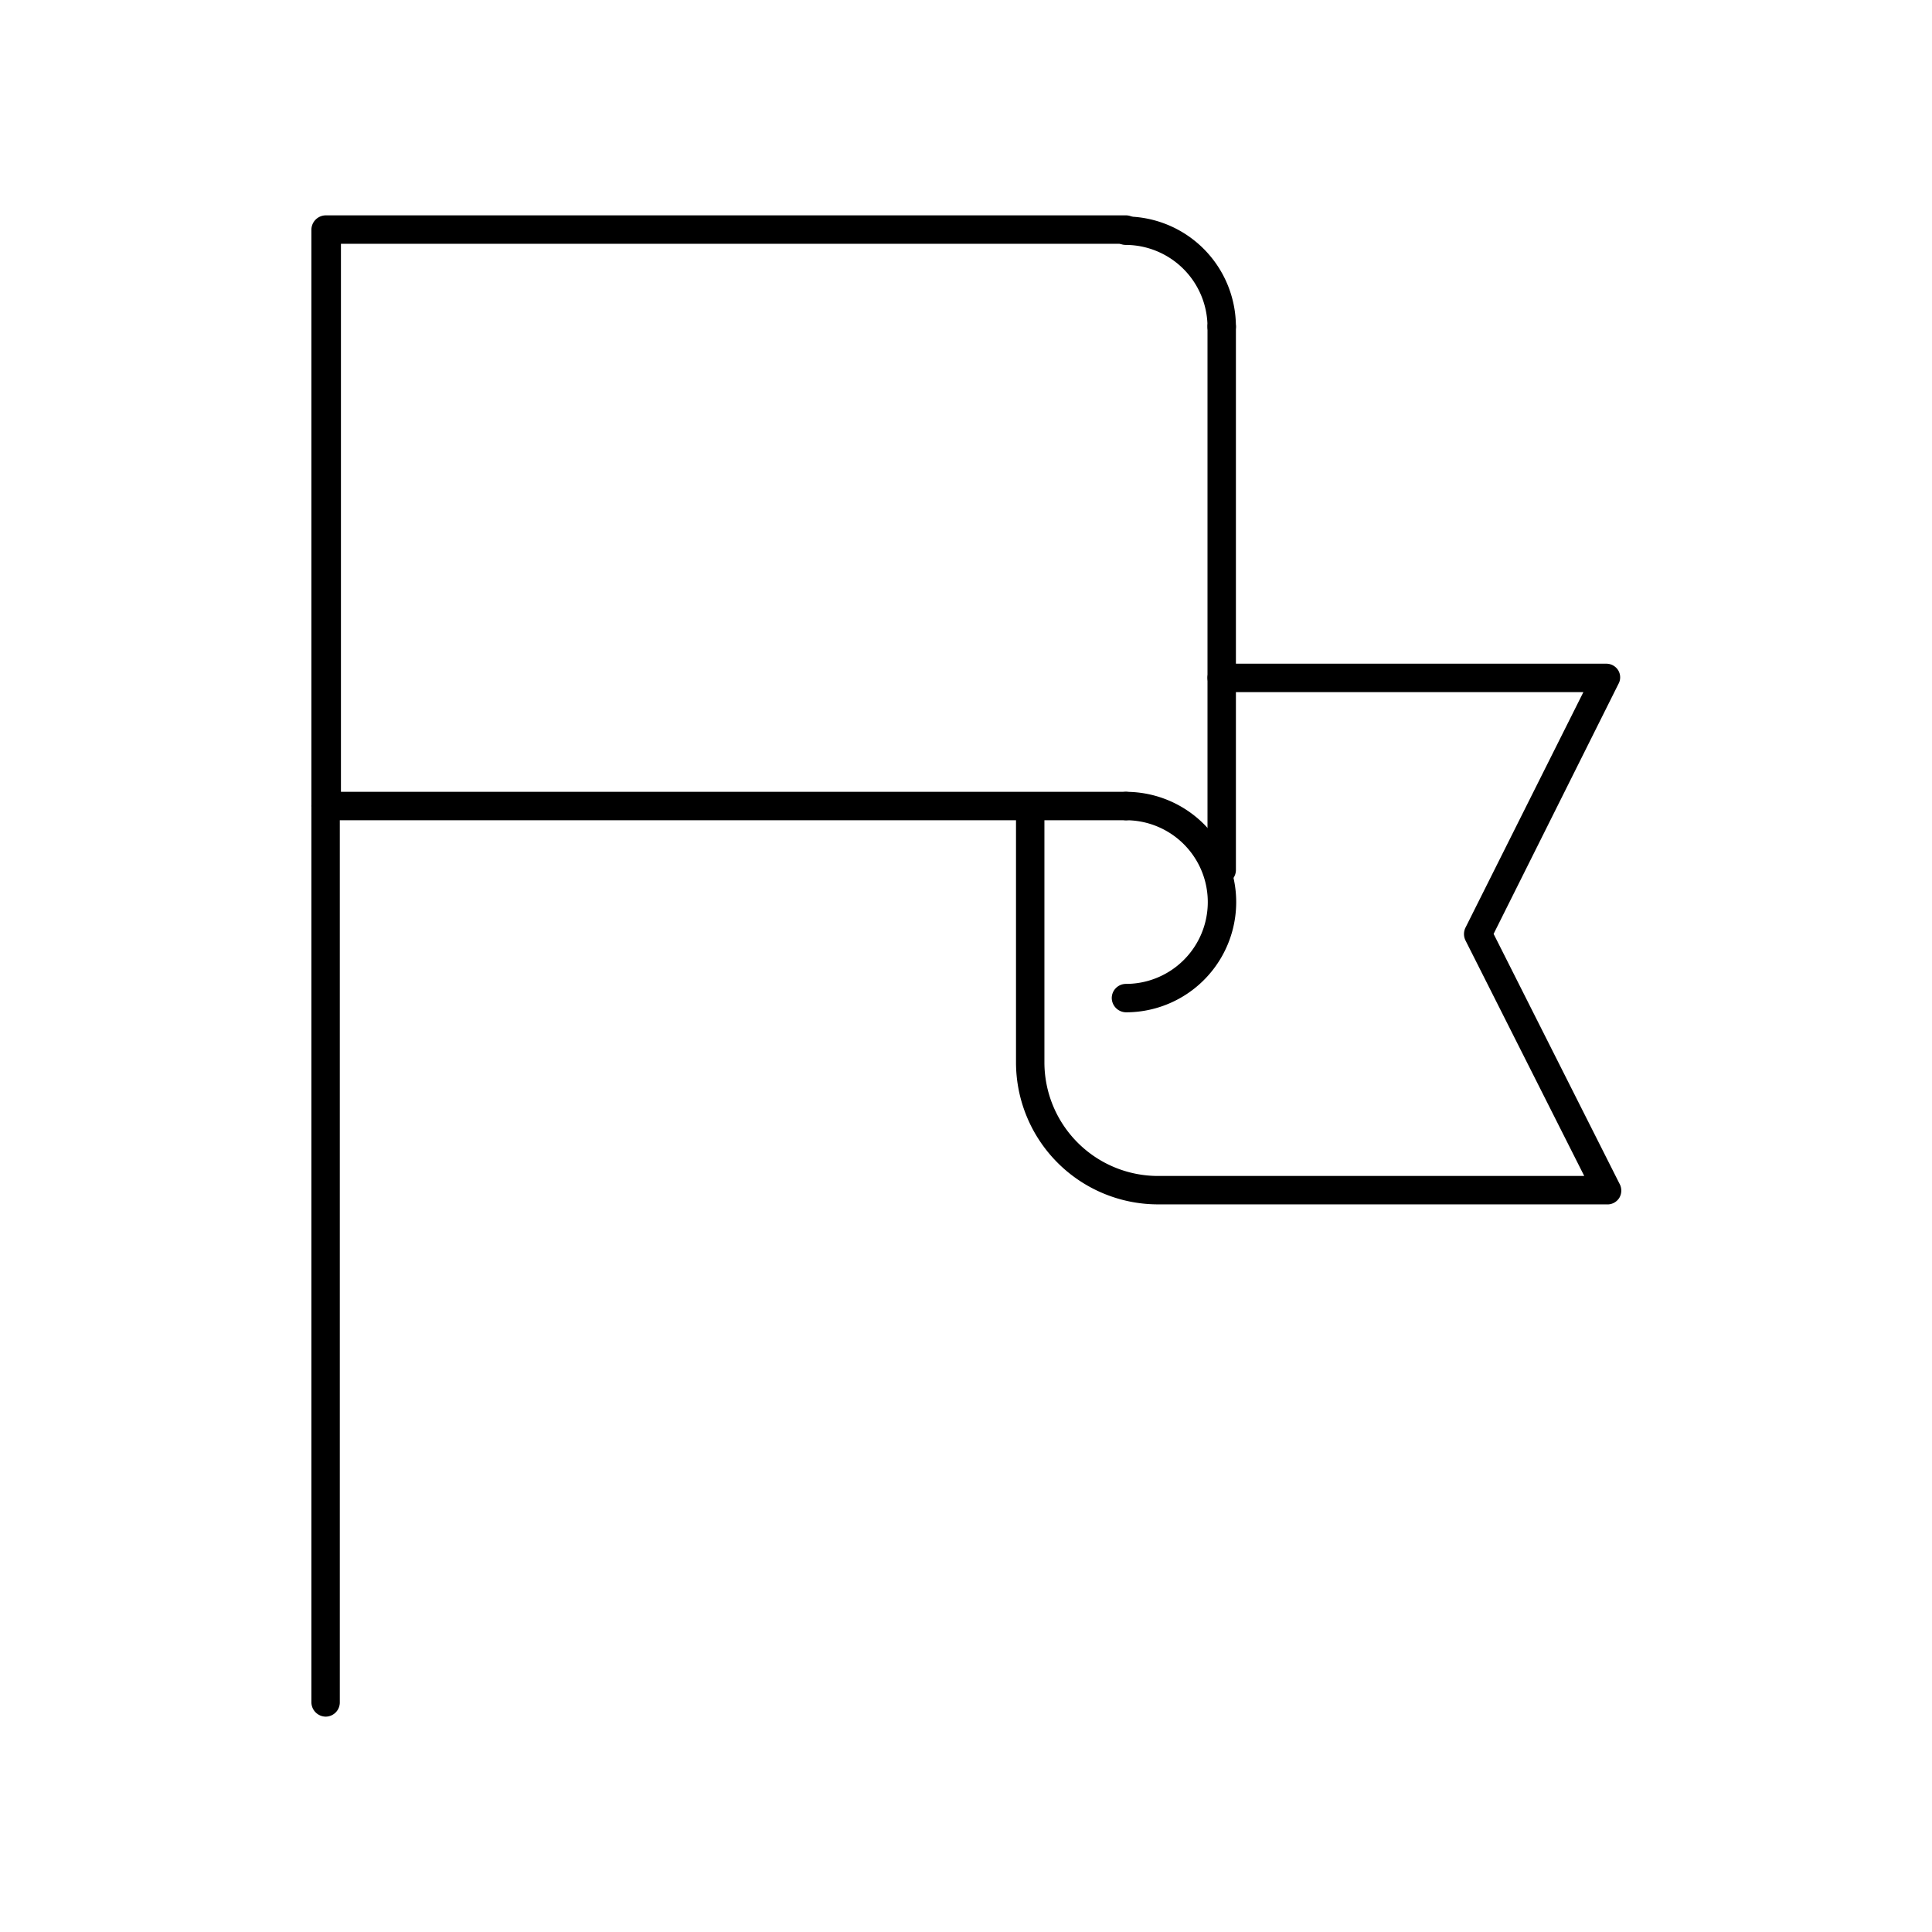
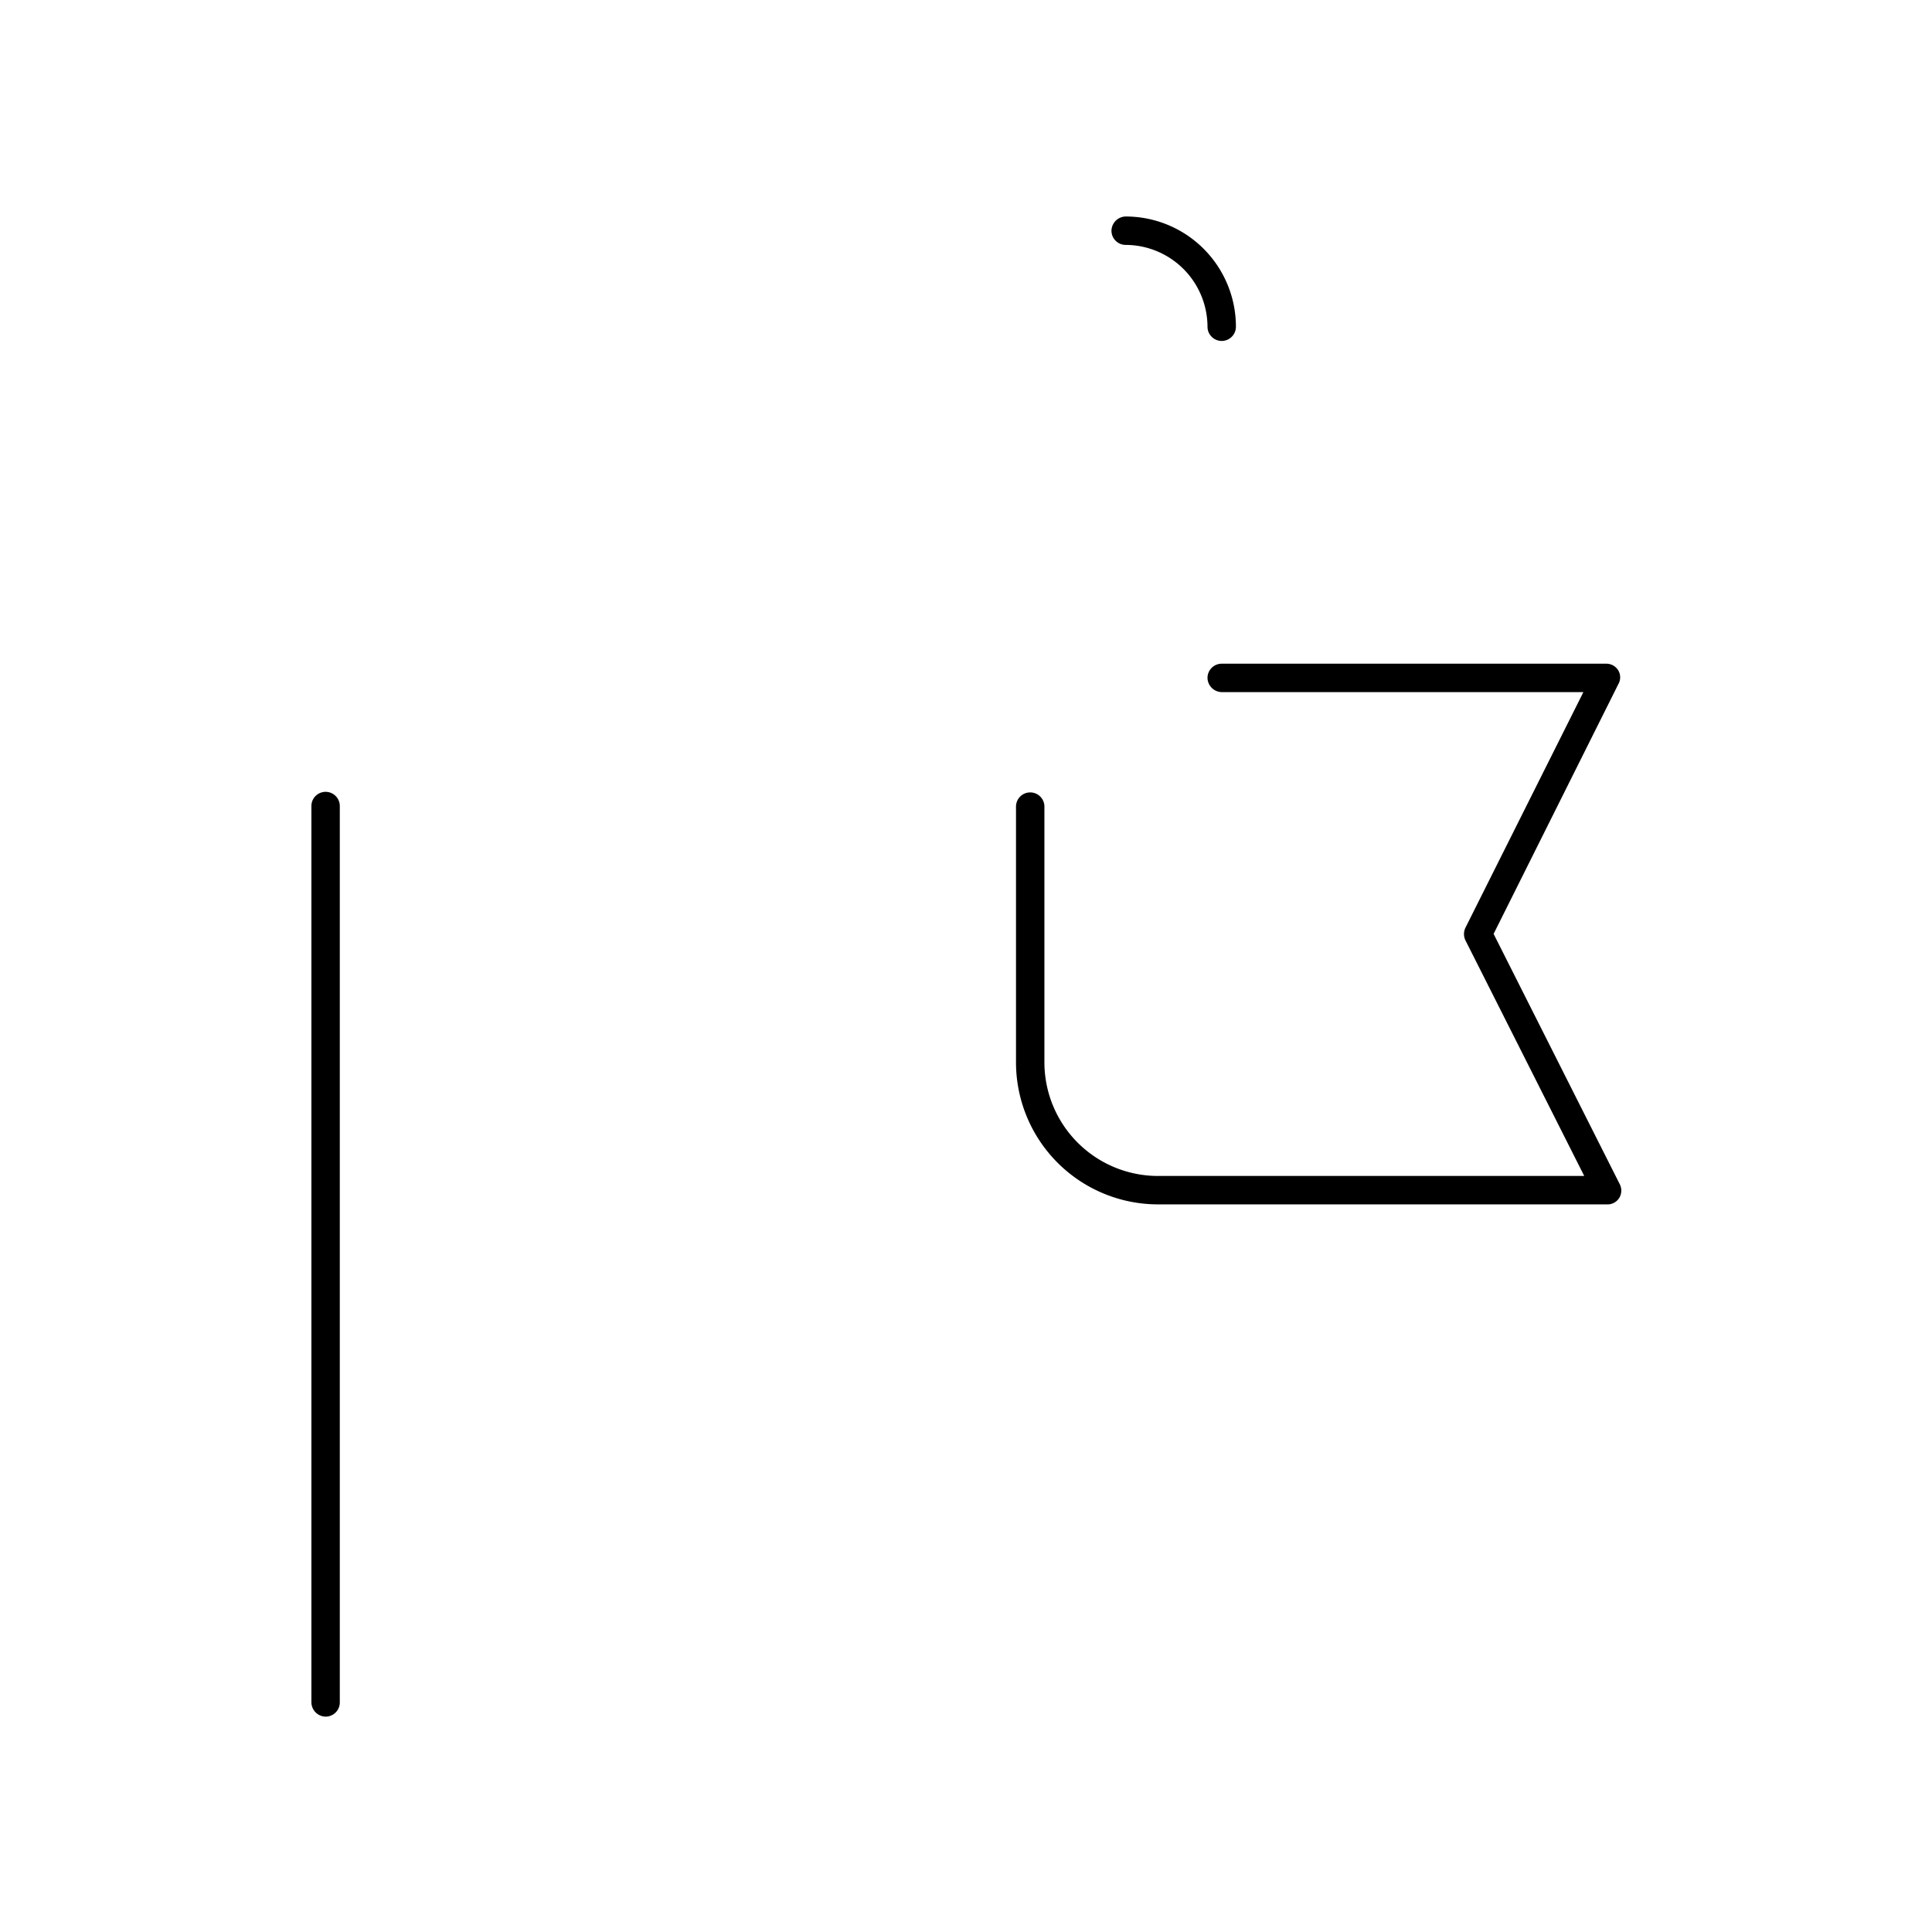
<svg xmlns="http://www.w3.org/2000/svg" id="Capa_1" data-name="Capa 1" viewBox="0 0 68 68">
-   <path d="M39.63,35.63a.51.51,0,0,1-.5-.5.5.5,0,0,1,.5-.5,2.88,2.88,0,0,0,0-5.76.51.51,0,0,1-.5-.5.5.5,0,0,1,.5-.5,3.88,3.88,0,0,1,0,7.76Z" />
  <path d="M43,12a.5.5,0,0,1-.5-.5,2.89,2.89,0,0,0-2.88-2.88.5.5,0,0,1-.5-.5.51.51,0,0,1,.5-.5,3.88,3.88,0,0,1,3.88,3.88A.5.5,0,0,1,43,12Z" />
-   <path d="M39.63,28.87H11.46a.51.51,0,0,1-.5-.5V8.08a.51.51,0,0,1,.5-.5H39.63a.5.5,0,0,1,.5.5.5.5,0,0,1-.5.5H12V27.87H39.63a.5.5,0,0,1,.5.5A.5.5,0,0,1,39.63,28.87Z" />
-   <path d="M43,31.12a.5.5,0,0,1-.5-.5V11.46A.51.51,0,0,1,43,11a.5.5,0,0,1,.5.5V30.62A.5.5,0,0,1,43,31.12Z" />
  <path d="M11.46,60.42a.51.51,0,0,1-.5-.5V28.37a.5.5,0,0,1,.5-.5.5.5,0,0,1,.5.5V59.92A.5.5,0,0,1,11.46,60.42Z" />
  <path d="M56.54,42.39H40.76a5,5,0,0,1-5-5v-9a.5.5,0,0,1,.5-.5.5.5,0,0,1,.5.5v9a4,4,0,0,0,4,4h15L51.58,33.1a.51.51,0,0,1,0-.45l4.15-8.29H43a.51.51,0,0,1-.5-.5.5.5,0,0,1,.5-.5H56.54a.49.49,0,0,1,.42.24.48.48,0,0,1,0,.48l-4.39,8.79L57,41.66a.5.5,0,0,1,0,.49A.49.49,0,0,1,56.54,42.39Z" />
</svg>